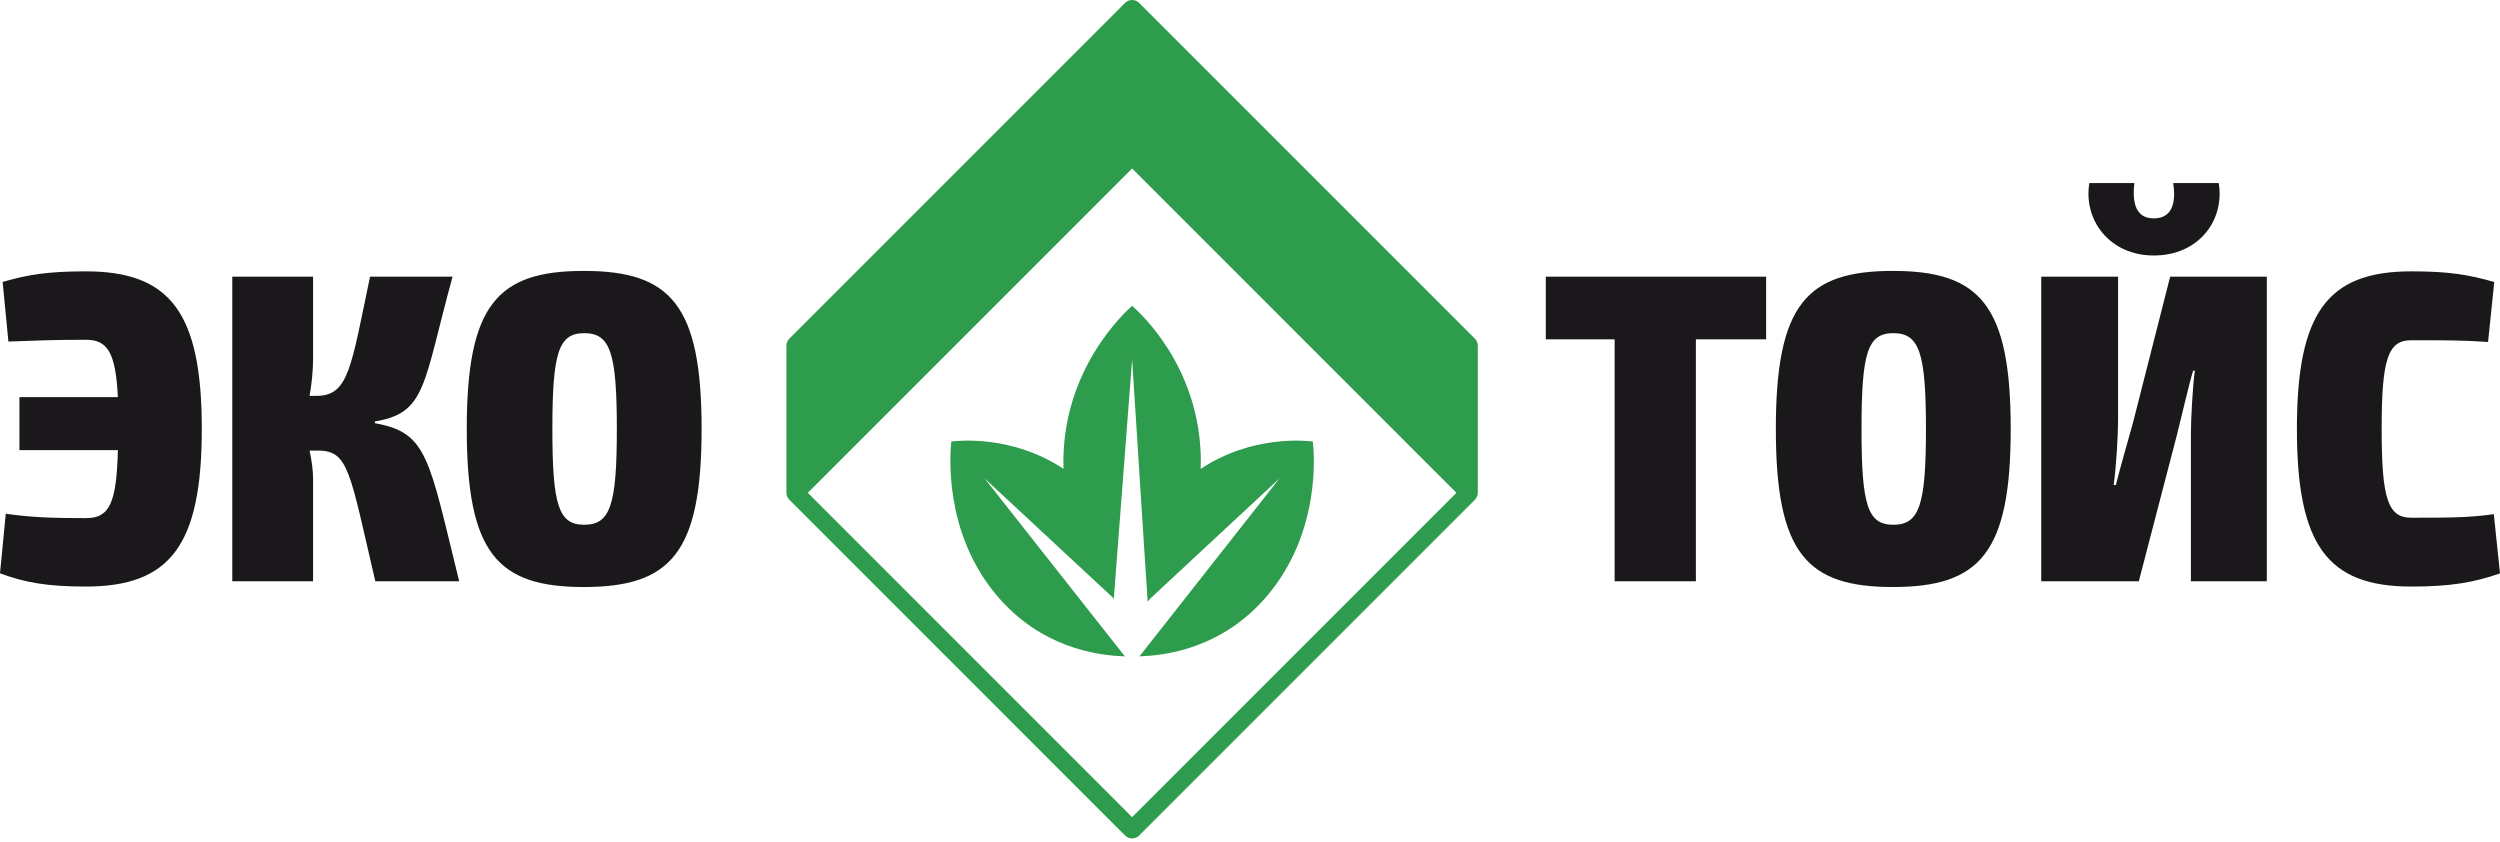
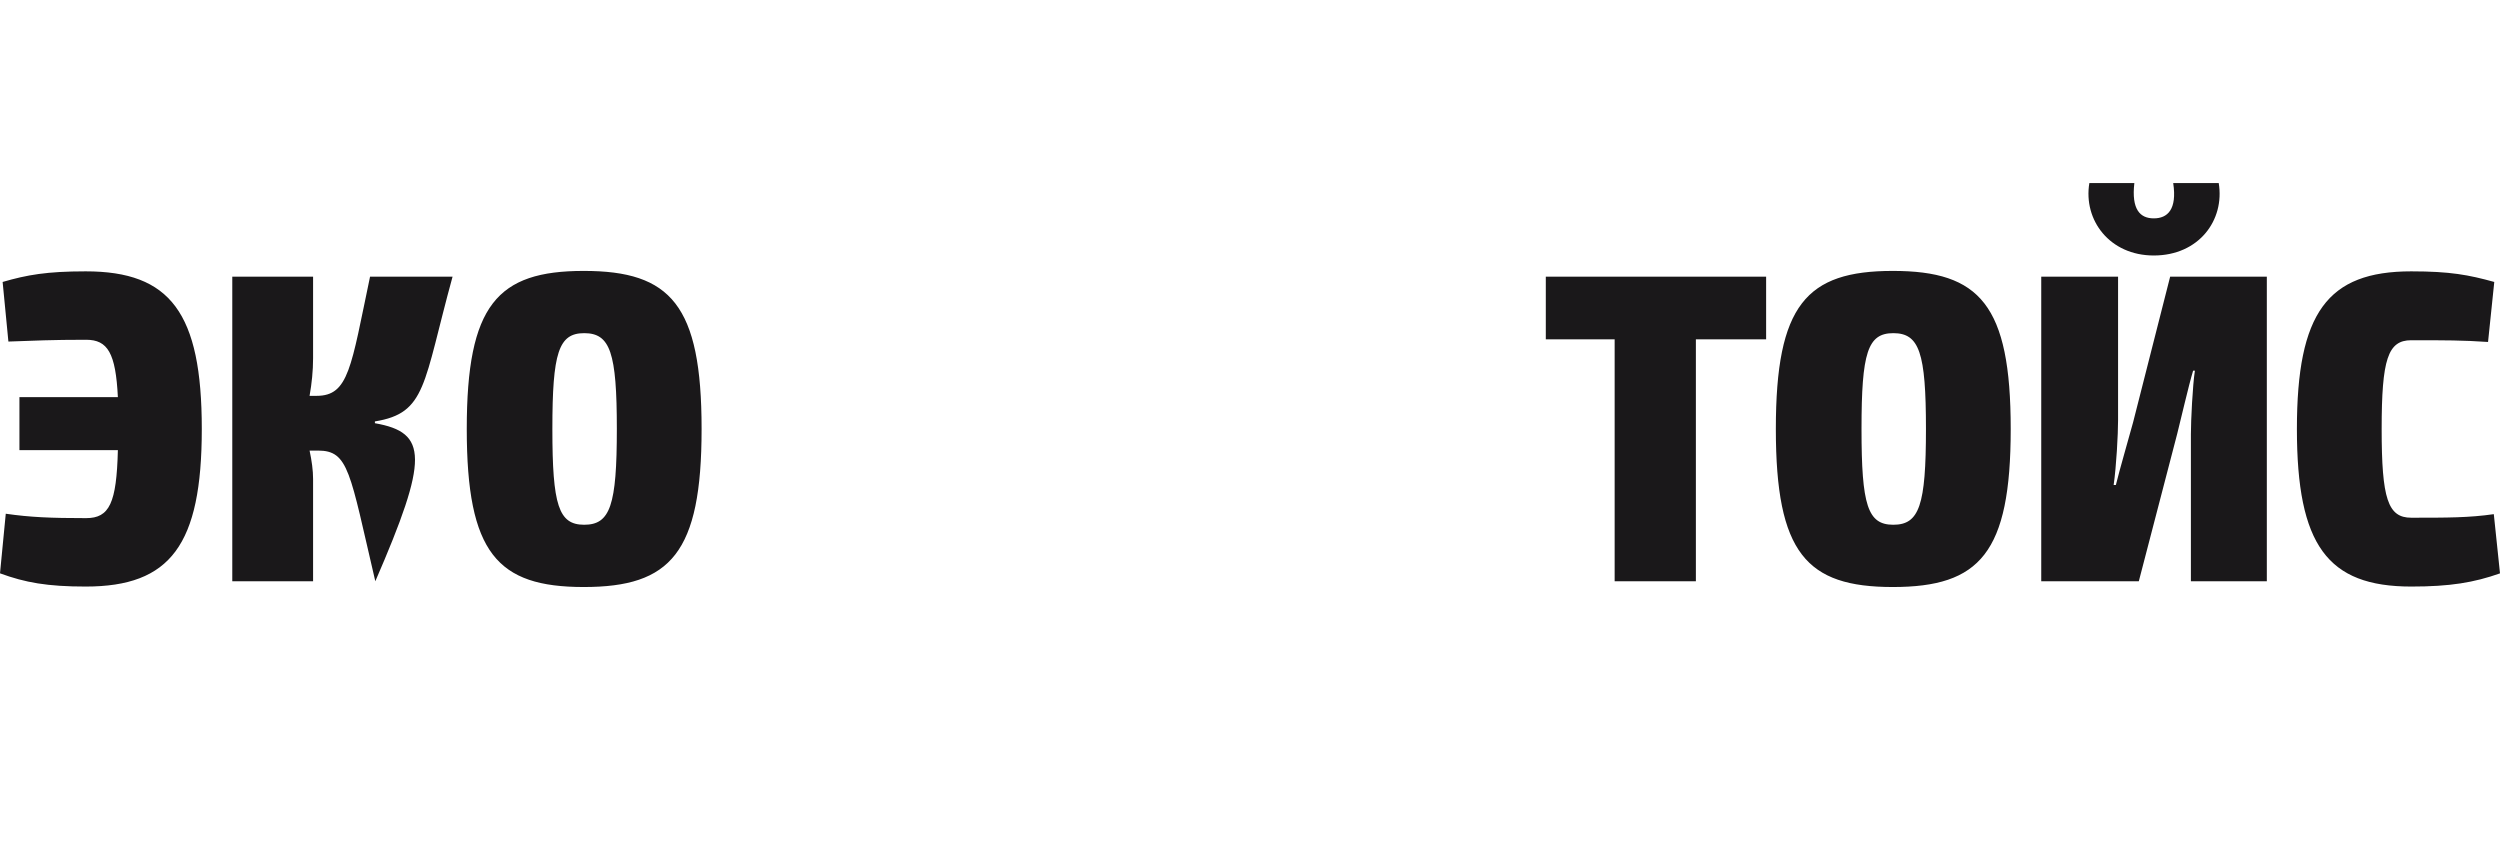
<svg xmlns="http://www.w3.org/2000/svg" width="193" height="65" viewBox="0 0 193 65" fill="none">
-   <path d="M82.1 36.149V36.192C78.128 33.569 73.986 34.021 73.439 34.083C73.354 34.958 72.807 41.101 76.988 46.013C80.319 49.929 84.543 50.604 86.839 50.669L76.009 36.929L85.879 46.104C85.925 46.147 85.958 46.19 85.987 46.232V46.2L86.397 40.848L87.399 27.74L88.253 41.101V41.114L88.597 46.399V46.452C88.663 46.38 88.735 46.294 88.8 46.209L98.778 36.929L87.969 50.669C90.241 50.604 94.479 49.929 97.809 46.013C101.991 41.101 101.454 34.958 101.349 34.083C100.802 34.021 96.659 33.569 92.687 36.202C92.707 35.864 92.707 35.508 92.697 35.147C92.488 28.205 88.041 24.18 87.399 23.611C86.852 24.095 81.881 28.614 82.1 36.149ZM87.399 63.084L62.364 38.045L87.399 13.007L112.437 38.045L87.399 63.084ZM113.858 26.142L87.942 0.226L87.939 0.223C87.903 0.19 87.867 0.157 87.825 0.128C87.805 0.118 87.782 0.108 87.762 0.095C87.743 0.082 87.72 0.069 87.694 0.059C87.667 0.049 87.638 0.043 87.615 0.033C87.592 0.026 87.572 0.02 87.549 0.016C87.497 0.004 87.451 5.34058e-05 87.399 5.34058e-05H87.395C87.35 5.34058e-05 87.297 0.004 87.248 0.016C87.225 0.02 87.206 0.03 87.183 0.036C87.157 0.043 87.13 0.049 87.104 0.059C87.081 0.069 87.055 0.085 87.029 0.099C87.009 0.108 86.989 0.118 86.973 0.128C86.93 0.157 86.891 0.19 86.855 0.226L60.936 26.142C60.792 26.286 60.713 26.483 60.713 26.686V38.039C60.713 38.091 60.72 38.141 60.73 38.193C60.736 38.229 60.746 38.261 60.756 38.291C60.762 38.304 60.766 38.321 60.772 38.337C60.785 38.373 60.808 38.406 60.828 38.438C60.834 38.448 60.838 38.458 60.844 38.468C60.871 38.51 60.9 38.547 60.939 38.583L86.855 64.502C87.006 64.653 87.202 64.728 87.399 64.728C87.595 64.728 87.792 64.653 87.942 64.502L113.858 38.586C113.894 38.547 113.927 38.51 113.956 38.465C113.966 38.448 113.973 38.432 113.983 38.412C113.999 38.389 114.015 38.363 114.025 38.334C114.035 38.311 114.042 38.285 114.051 38.261C114.058 38.239 114.065 38.216 114.071 38.19C114.081 38.141 114.087 38.091 114.087 38.039V26.686C114.087 26.483 114.002 26.286 113.858 26.142Z" fill="#2D9C4C" />
-   <path d="M192.522 39.693C190.613 39.968 188.943 39.968 186.149 39.968C184.342 39.968 183.864 38.501 183.864 33.117C183.864 27.73 184.342 26.266 186.149 26.266C188.805 26.266 190.102 26.266 192.077 26.4L192.558 21.767C190.58 21.22 189.149 20.948 186.149 20.948C179.672 20.948 177.321 24.151 177.321 33.117C177.321 42.08 179.672 45.282 186.149 45.282C189.149 45.282 190.986 44.975 193 44.264L192.522 39.693ZM166.272 19.724C169.75 19.724 171.76 16.996 171.286 14.134H167.772C168.08 16.177 167.333 16.858 166.272 16.858C165.218 16.858 164.536 16.177 164.772 14.134H161.298C160.82 16.996 162.866 19.724 166.272 19.724ZM164.674 32.606C164.333 33.867 163.652 36.185 163.345 37.443H163.174C163.381 36.012 163.515 33.523 163.515 32.433V21.358H157.584V44.873H165.116L168.08 33.49C168.351 32.433 168.967 29.741 169.308 28.618H169.445C169.272 29.741 169.137 32.469 169.137 33.523V44.873H174.999V21.358H167.536L164.674 32.606ZM146.162 40.511C144.184 40.511 143.709 39.011 143.709 33.117C143.709 27.219 144.184 25.72 146.162 25.72C148.173 25.72 148.684 27.219 148.684 33.117C148.684 39.011 148.173 40.511 146.162 40.511ZM146.126 20.915C139.449 20.915 137.095 23.538 137.095 33.117C137.095 42.692 139.449 45.318 146.126 45.318C152.843 45.318 155.227 42.692 155.227 33.117C155.227 23.538 152.843 20.915 146.126 20.915ZM119.336 26.198H124.651V44.873H130.922V26.198H136.345V21.358H119.336V26.198ZM45.099 40.511C43.124 40.511 42.643 39.011 42.643 33.114C42.643 27.219 43.124 25.72 45.099 25.72C47.113 25.72 47.62 27.219 47.62 33.114C47.62 39.011 47.113 40.511 45.099 40.511ZM45.066 20.915C38.386 20.915 36.034 23.538 36.034 33.114C36.034 42.692 38.386 45.318 45.066 45.318C51.779 45.318 54.163 42.692 54.163 33.114C54.163 23.538 51.779 20.915 45.066 20.915ZM28.942 32.672V32.534C32.93 31.889 32.658 29.672 34.938 21.358H28.568C27.098 28.346 26.931 30.559 24.442 30.559H23.899C24.069 29.607 24.17 28.618 24.17 27.662V21.358H17.932V44.873H24.17V36.968C24.17 36.319 24.069 35.57 23.899 34.784H24.544C26.931 34.784 26.997 36.421 28.974 44.873H35.449C33.097 35.367 33.032 33.389 28.942 32.672ZM6.615 20.948C3.612 20.948 2.083 21.22 0.203 21.767L0.648 26.368C2.626 26.299 3.989 26.23 6.648 26.23C8.318 26.23 8.933 27.255 9.1 30.661H1.5V34.751H9.1C8.999 38.841 8.452 40 6.648 40C3.92 40 2.318 39.931 0.445 39.66L0 44.261C1.945 44.975 3.648 45.282 6.615 45.282C13.158 45.282 15.578 42.08 15.578 33.114C15.578 24.151 13.158 20.948 6.615 20.948Z" fill="#1A181A" />
+   <path d="M192.522 39.693C190.613 39.968 188.943 39.968 186.149 39.968C184.342 39.968 183.864 38.501 183.864 33.117C183.864 27.73 184.342 26.266 186.149 26.266C188.805 26.266 190.102 26.266 192.077 26.4L192.558 21.767C190.58 21.22 189.149 20.948 186.149 20.948C179.672 20.948 177.321 24.151 177.321 33.117C177.321 42.08 179.672 45.282 186.149 45.282C189.149 45.282 190.986 44.975 193 44.264L192.522 39.693ZM166.272 19.724C169.75 19.724 171.76 16.996 171.286 14.134H167.772C168.08 16.177 167.333 16.858 166.272 16.858C165.218 16.858 164.536 16.177 164.772 14.134H161.298C160.82 16.996 162.866 19.724 166.272 19.724ZM164.674 32.606C164.333 33.867 163.652 36.185 163.345 37.443H163.174C163.381 36.012 163.515 33.523 163.515 32.433V21.358H157.584V44.873H165.116L168.08 33.49C168.351 32.433 168.967 29.741 169.308 28.618H169.445C169.272 29.741 169.137 32.469 169.137 33.523V44.873H174.999V21.358H167.536L164.674 32.606ZM146.162 40.511C144.184 40.511 143.709 39.011 143.709 33.117C143.709 27.219 144.184 25.72 146.162 25.72C148.173 25.72 148.684 27.219 148.684 33.117C148.684 39.011 148.173 40.511 146.162 40.511ZM146.126 20.915C139.449 20.915 137.095 23.538 137.095 33.117C137.095 42.692 139.449 45.318 146.126 45.318C152.843 45.318 155.227 42.692 155.227 33.117C155.227 23.538 152.843 20.915 146.126 20.915ZM119.336 26.198H124.651V44.873H130.922V26.198H136.345V21.358H119.336V26.198ZM45.099 40.511C43.124 40.511 42.643 39.011 42.643 33.114C42.643 27.219 43.124 25.72 45.099 25.72C47.113 25.72 47.62 27.219 47.62 33.114C47.62 39.011 47.113 40.511 45.099 40.511ZM45.066 20.915C38.386 20.915 36.034 23.538 36.034 33.114C36.034 42.692 38.386 45.318 45.066 45.318C51.779 45.318 54.163 42.692 54.163 33.114C54.163 23.538 51.779 20.915 45.066 20.915ZM28.942 32.672V32.534C32.93 31.889 32.658 29.672 34.938 21.358H28.568C27.098 28.346 26.931 30.559 24.442 30.559H23.899C24.069 29.607 24.17 28.618 24.17 27.662V21.358H17.932V44.873H24.17V36.968C24.17 36.319 24.069 35.57 23.899 34.784H24.544C26.931 34.784 26.997 36.421 28.974 44.873C33.097 35.367 33.032 33.389 28.942 32.672ZM6.615 20.948C3.612 20.948 2.083 21.22 0.203 21.767L0.648 26.368C2.626 26.299 3.989 26.23 6.648 26.23C8.318 26.23 8.933 27.255 9.1 30.661H1.5V34.751H9.1C8.999 38.841 8.452 40 6.648 40C3.92 40 2.318 39.931 0.445 39.66L0 44.261C1.945 44.975 3.648 45.282 6.615 45.282C13.158 45.282 15.578 42.08 15.578 33.114C15.578 24.151 13.158 20.948 6.615 20.948Z" fill="#1A181A" />
</svg>